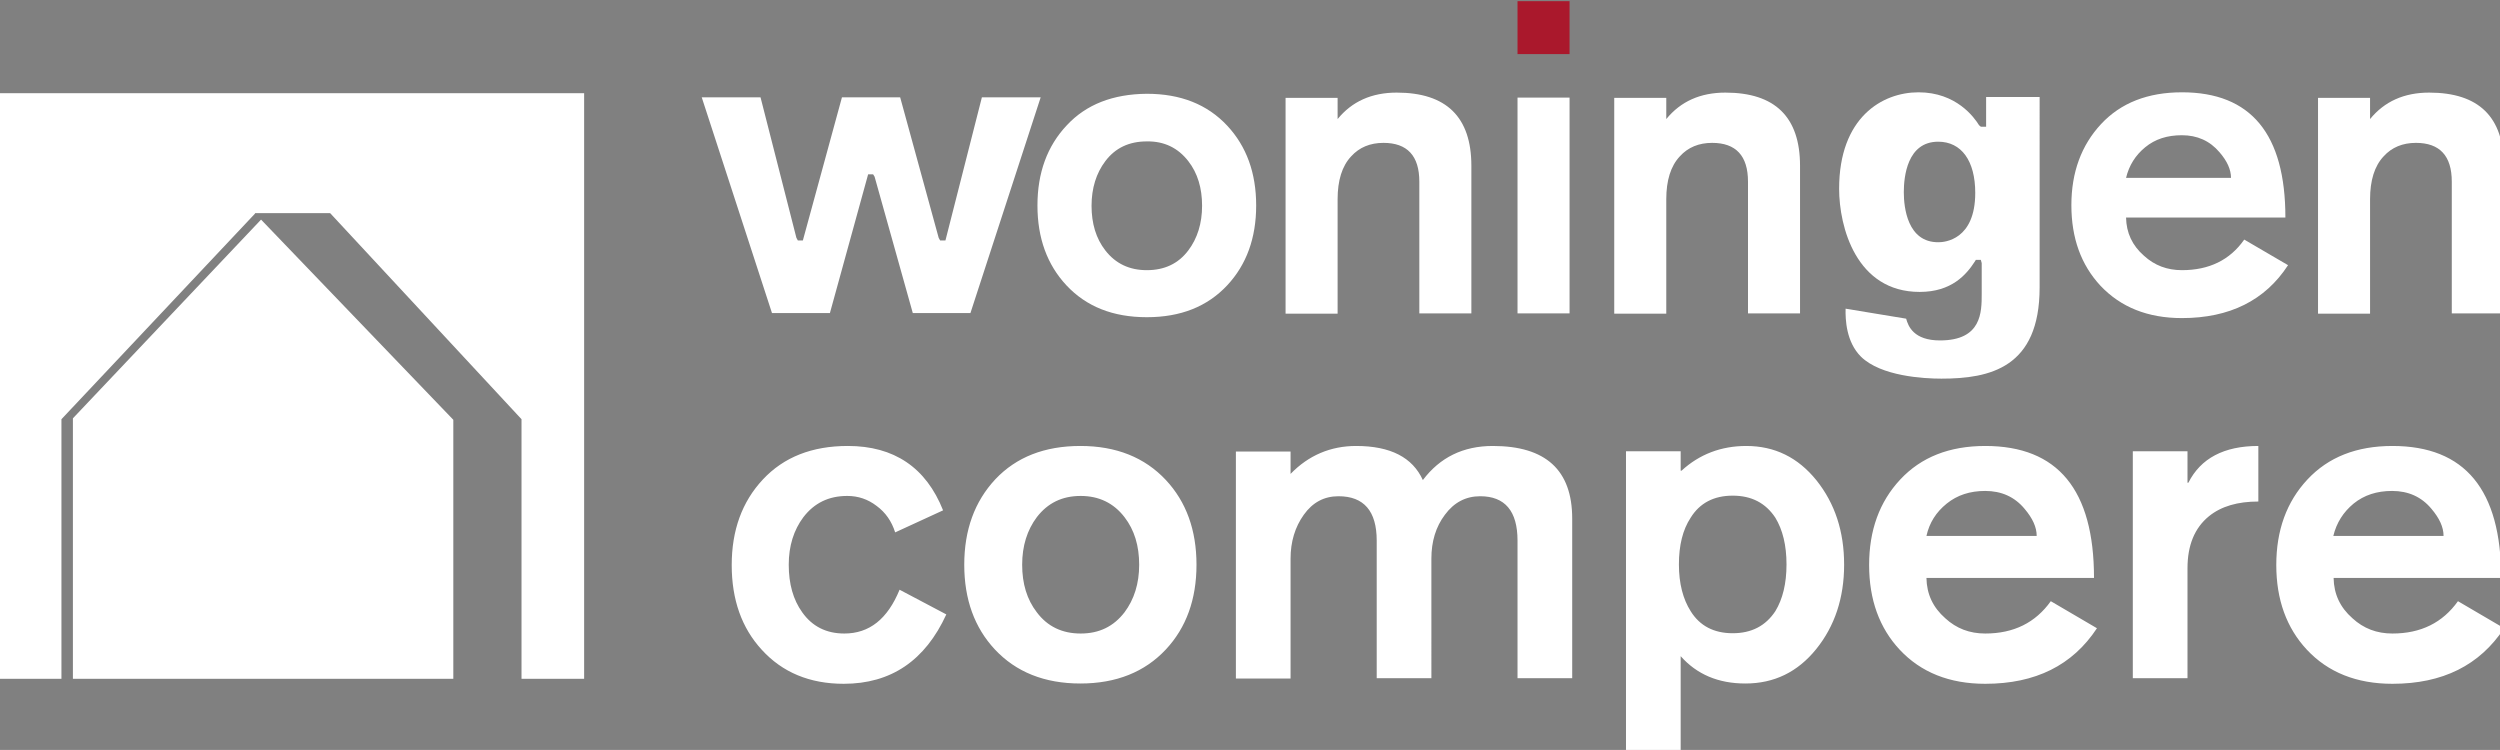
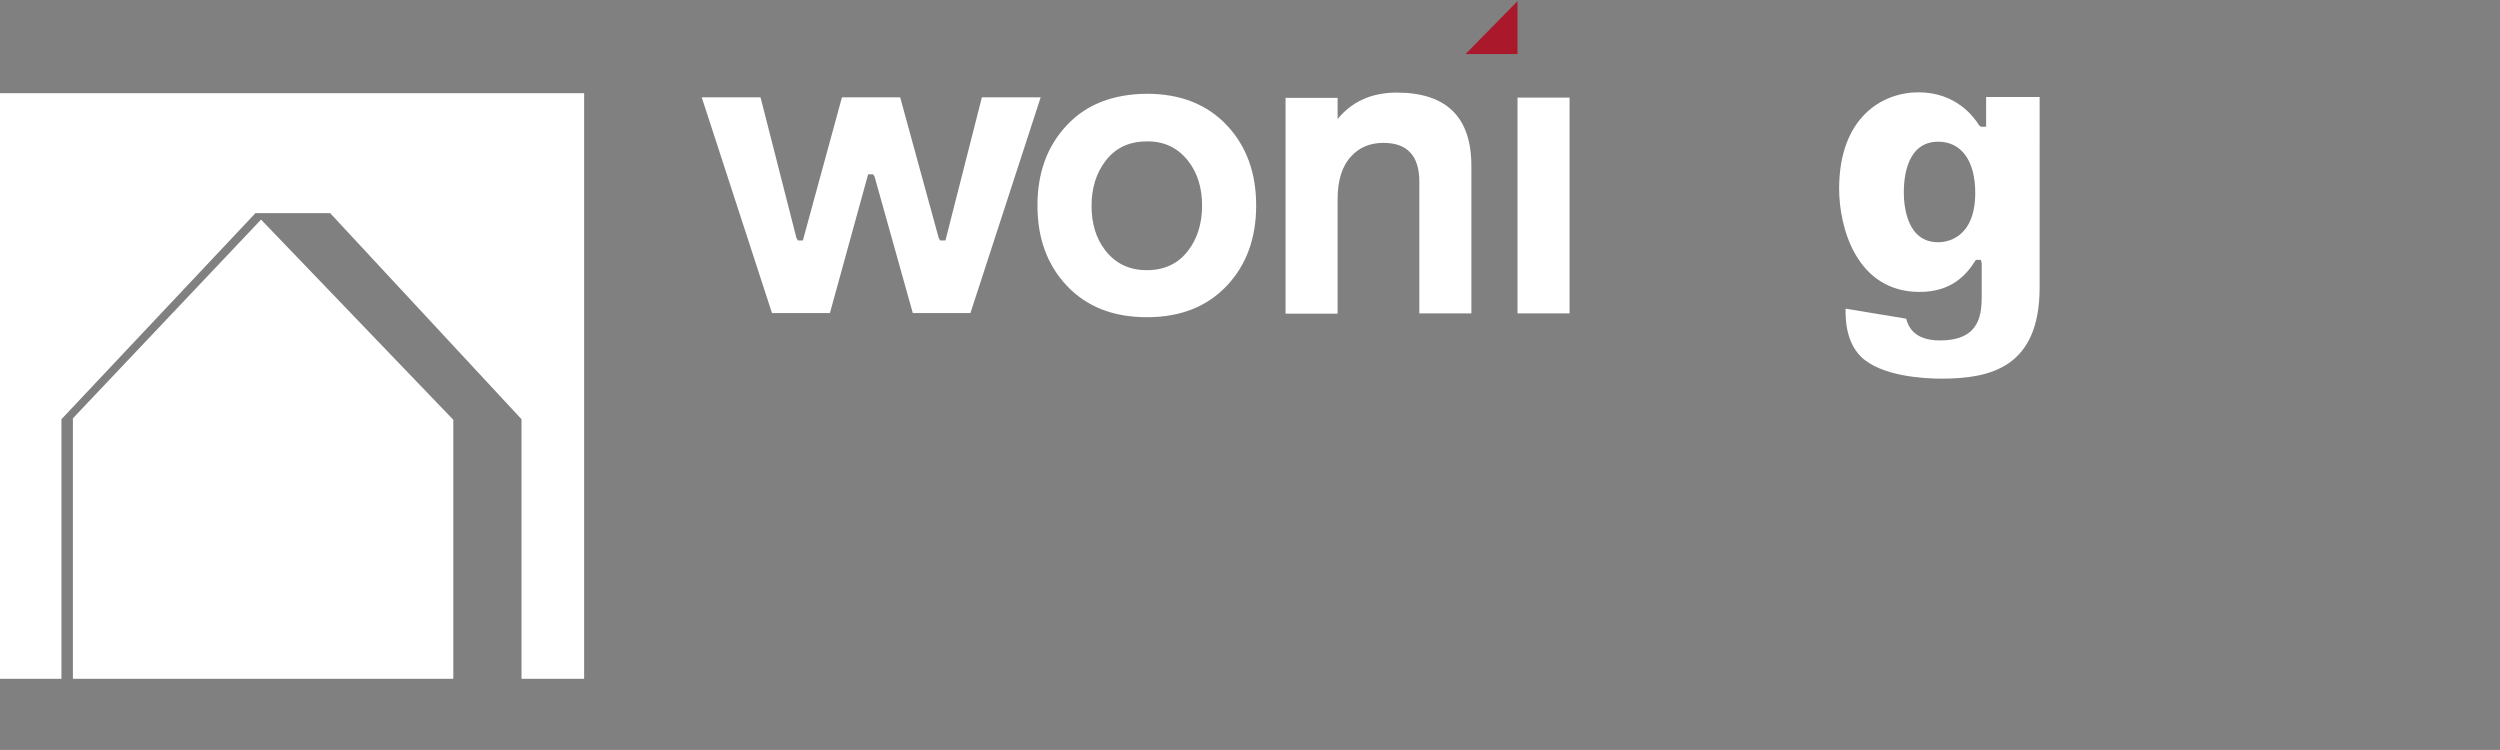
<svg xmlns="http://www.w3.org/2000/svg" xmlns:xlink="http://www.w3.org/1999/xlink" version="1.1" id="Calque_1" x="0" y="0" viewBox="0 0 850.4 255.1" style="enable-background:new 0 0 850.4 255.1" xml:space="preserve">
  <rect x="0" y="0" width="850.4" height="255.1" fill="#808080" stroke="none" />
  <style>.st3{fill:#fff}</style>
  <defs>
    <path id="SVGID_1_" d="M-.5.4h852.2v255H-.5z" />
  </defs>
  <clipPath id="SVGID_00000099646103637504263740000002585885157327207080_">
    <use xlink:href="#SVGID_1_" style="overflow:visible" />
  </clipPath>
-   <path style="clip-path:url(#SVGID_00000099646103637504263740000002585885157327207080_);fill:#fff" d="M800.6 171.3c3.6-2.9 7.9-4.3 13.1-4.3 5.5 0 10 2 13.4 6.1 2.7 3.2 4.1 6.2 4.1 9.2h-37.5c1.1-4.5 3.4-8.1 6.9-11m13.2-19.6c-12.2 0-21.8 3.8-28.9 11.4-7.1 7.6-10.6 17.3-10.6 29.1s3.5 21.4 10.4 28.8c7.2 7.7 16.9 11.6 29.1 11.6 17.1 0 29.7-6.3 38-18.9l-15.7-9.2c-5.2 7.3-12.6 11-22.3 11-5.3 0-9.8-1.7-13.6-5.2-4.2-3.7-6.3-8.2-6.4-13.7h57c0-30-12.3-44.9-37-44.9m-69.7 79v-37.4c0-7.8 2.4-13.7 7.3-17.7 4.2-3.4 9.8-5 16.8-5v-18.9c-11.7 0-19.6 4.2-23.8 12.5h-.3v-10.7h-18.6v77.2h18.6zm-81.9-59.4c3.6-2.9 7.9-4.3 13.1-4.3 5.5 0 10 2 13.4 6.1 2.7 3.2 4.1 6.2 4.1 9.2h-37.5c1-4.5 3.3-8.1 6.9-11m13.1-19.6c-12.2 0-21.8 3.8-28.9 11.4-7.1 7.6-10.6 17.3-10.6 29.1s3.5 21.4 10.4 28.8c7.2 7.7 16.9 11.6 29.1 11.6 17.1 0 29.7-6.3 38-18.9l-15.7-9.2c-5.2 7.3-12.6 11-22.3 11-5.3 0-9.8-1.7-13.6-5.2-4.2-3.7-6.3-8.2-6.4-13.7h57c0-30-12.3-44.9-37-44.9m-100.2 56.2c-2.6-4.1-4-9.4-4-15.9s1.3-11.8 4-15.9c3.1-5 7.9-7.5 14.3-7.5s11.2 2.5 14.5 7.5c2.5 4.1 3.8 9.4 3.8 15.9s-1.3 11.8-3.8 15.9c-3.3 5-8.1 7.5-14.5 7.5s-11.2-2.5-14.3-7.5m-3.4 47.5v-32.2c5.5 6.2 12.8 9.3 22 9.3 9.8 0 17.8-3.9 24.1-11.7 6.3-7.8 9.5-17.4 9.5-28.7s-3.1-20.8-9.4-28.7c-6.3-7.8-14.2-11.7-23.9-11.7-8.5 0-15.9 2.8-22 8.4h-.3v-6.6h-18.6v101.9h18.6zM439 230.7V190c0-5.7 1.5-10.7 4.5-14.9 3-4.2 6.9-6.3 11.8-6.3 8.6 0 13 5 13 15.1v46.8h18.6V190c0-5.8 1.5-10.8 4.6-14.9 3.1-4.2 7.1-6.3 12-6.3 8.4 0 12.7 5 12.7 15.1v46.8h18.6v-54.3c0-16.5-9-24.7-27-24.7-10.1 0-18 3.9-23.8 11.6-3.5-7.7-11-11.6-22.7-11.6-8.7 0-16.2 3.2-22.3 9.5v-7.6h-18.6v77.2H439zm-56.5-54.8c3.4 4.4 5 9.8 5 16.2s-1.7 11.8-5 16.2c-3.7 4.8-8.6 7.2-14.9 7.2-6.3 0-11.3-2.4-14.9-7.2-3.4-4.4-5-9.8-5-16.2s1.7-11.8 5-16.2c3.7-4.8 8.6-7.2 14.9-7.2 6.2 0 11.2 2.4 14.9 7.2M338.6 163c-7.1 7.6-10.6 17.3-10.6 29.1s3.5 21.4 10.4 28.8c7.2 7.7 16.9 11.6 29.1 11.6 12.2 0 21.9-3.9 29.1-11.6 6.9-7.4 10.4-17 10.4-28.8s-3.5-21.4-10.4-28.8c-7.2-7.7-16.9-11.6-29.1-11.6-12.2 0-21.8 3.8-28.9 11.3m-50.2-11.3c-12.2 0-21.8 3.8-28.9 11.4-7.1 7.6-10.6 17.3-10.6 29.1s3.4 21.4 10.2 28.8c7 7.7 16.3 11.6 27.9 11.6 16.1 0 27.7-7.9 34.9-23.6l-15.9-8.4c-4.1 10-10.3 14.9-18.8 14.9-6.1 0-10.9-2.4-14.3-7.2-3.1-4.3-4.6-9.7-4.6-16.2 0-6.4 1.7-11.8 5-16.2 3.7-4.8 8.6-7.2 14.9-7.2 3.7 0 7 1.1 10 3.4 3 2.2 5.1 5.2 6.3 9l16.3-7.5c-5.8-14.6-16.7-21.9-32.4-21.9" />
-   <path style="fill:#aa182c" d="M516.2.4h17.7v18h-17.7z" />
+   <path style="fill:#aa182c" d="M516.2.4v18h-17.7z" />
  <defs>
    <path id="SVGID_00000078031331179570130300000015819569901983411361_" d="M-.5.4h852.2v255H-.5z" />
  </defs>
  <clipPath id="SVGID_00000137832886470928430900000013861058294362603409_">
    <use xlink:href="#SVGID_00000078031331179570130300000015819569901983411361_" style="overflow:visible" />
  </clipPath>
  <path style="clip-path:url(#SVGID_00000137832886470928430900000013861058294362603409_);fill:#fff" d="M404.2 54.8c3.2 4.1 4.7 9.2 4.7 15.2s-1.6 11.1-4.7 15.2c-3.4 4.5-8.1 6.7-14.1 6.7-5.9 0-10.6-2.2-14.1-6.7-3.2-4.1-4.7-9.2-4.7-15.2s1.6-11.1 4.7-15.2c3.4-4.5 8.1-6.7 14.1-6.7 5.9-.1 10.6 2.2 14.1 6.7m-41.3-12.2c-6.7 7.1-10 16.2-10 27.3 0 11.1 3.3 20.1 9.8 27.1 6.8 7.3 15.9 10.9 27.4 10.9 11.5 0 20.6-3.6 27.4-10.9 6.5-7 9.8-16 9.8-27.1 0-11.1-3.3-20.1-9.8-27.1-6.8-7.3-15.9-10.9-27.4-10.9-11.5.1-20.6 3.6-27.2 10.7M455 106.5V67.8c0-6.4 1.5-11.3 4.6-14.6 2.8-3.1 6.5-4.6 11-4.6 8.1 0 12.2 4.4 12.2 13.2v44.8h17.7V56.4c0-16.6-8.5-24.9-25.4-24.9-8.5 0-15.2 3-20.1 9v-7.2h-17.7v73.4H455z" />
  <path class="st3" d="M516.2 33.2h17.7v73.4h-17.7z" />
  <defs>
-     <path id="SVGID_00000109739330980984484080000010551607471275907971_" d="M-.5.4h852.2v255H-.5z" />
-   </defs>
+     </defs>
  <clipPath id="SVGID_00000098933309365613442270000000862006506468086459_">
    <use xlink:href="#SVGID_00000109739330980984484080000010551607471275907971_" style="overflow:visible" />
  </clipPath>
  <path style="clip-path:url(#SVGID_00000098933309365613442270000000862006506468086459_);fill:#fff" d="M566.8 106.5V67.8c0-6.4 1.5-11.3 4.6-14.6 2.8-3.1 6.5-4.6 11-4.6 8.1 0 12.2 4.4 12.2 13.2v44.8h17.7V56.4c0-16.6-8.5-24.9-25.4-24.9-8.5 0-15.2 3-20.1 9v-7.2h-17.7v73.4h17.7zM729.7 50.1c3.4-2.8 7.5-4.1 12.5-4.1 5.2 0 9.5 1.9 12.8 5.8 2.6 3 3.9 5.9 3.9 8.7h-35.7c1-4.2 3.2-7.7 6.5-10.4m12.5-18.7c-11.6 0-20.8 3.6-27.5 10.8-6.7 7.2-10.1 16.4-10.1 27.6 0 11.2 3.3 20.3 9.9 27.4 6.9 7.3 16.1 11 27.7 11 16.2 0 28.3-6 36.1-18l-14.9-8.7c-4.9 7-12 10.4-21.2 10.4-5 0-9.3-1.6-12.9-4.9-4-3.5-6-7.8-6.1-13h54.2c0-28.4-11.7-42.6-35.2-42.6M806.2 106.5V67.8c0-6.4 1.5-11.3 4.6-14.6 2.8-3.1 6.5-4.6 11-4.6 8.1 0 12.2 4.4 12.2 13.2v44.8h17.7V56.4c0-16.6-8.5-24.9-25.4-24.9-8.5 0-15.2 3-20.1 9v-7.2h-17.7v73.4h17.7z" />
  <path class="st3" d="M310.5 106.5h19.6L354 33.1h-20l-12.4 48.7h-1.8l-.5-.9-13.1-47.8h-19.8l-13.3 48.7h-1.7l-.5-.9-12.2-47.8h-20l23.9 73.4h19.7l13-47.2h1.7l.5.8z" />
  <defs>
    <path id="SVGID_00000013896941804286887490000013137849083271226301_" d="M-.5.4h852.2v255H-.5z" />
  </defs>
  <clipPath id="SVGID_00000156550885959044232410000001344478183972632734_">
    <use xlink:href="#SVGID_00000013896941804286887490000013137849083271226301_" style="overflow:visible" />
  </clipPath>
  <path style="clip-path:url(#SVGID_00000156550885959044232410000001344478183972632734_);fill:#fff" d="M647.6 65.4c0-5.2 1.1-17.2 11.7-17.2 7.9 0 12.6 6.5 12.6 17.4 0 16-10.4 16.8-12.5 16.8-10.6.1-11.8-11.9-11.8-17m28-32.4v10.1h-1.8l-.6-.5c-1.6-2.6-7.7-11.2-20.6-11.2-12.4 0-27 8.6-27 32.8 0 13 5.8 35.1 27.4 35.1 10.9 0 15.9-5.9 18.8-10.4l.3-.5h1.7l.3 1.1v10.4c0 6.3 0 15.9-14.2 15.9-8.9 0-10.8-4.8-11.5-7.4l-20.6-3.4c-.1 3.7.2 11.3 5.2 16.3 6.8 6.7 21.4 7.5 27.4 7.5 16.5 0 33.4-3.7 33.4-31V33h-18.2z" />
  <path class="st3" d="m88.8 74.7-64 67.6v88.6H155h-.8v-88.1z" />
  <path class="st3" d="M-.5 31.7v199.2h21.4v-88.3l65.9-70-.1-.1h25.6l65.1 70.1v88.3h21.3V31.7z" />
</svg>